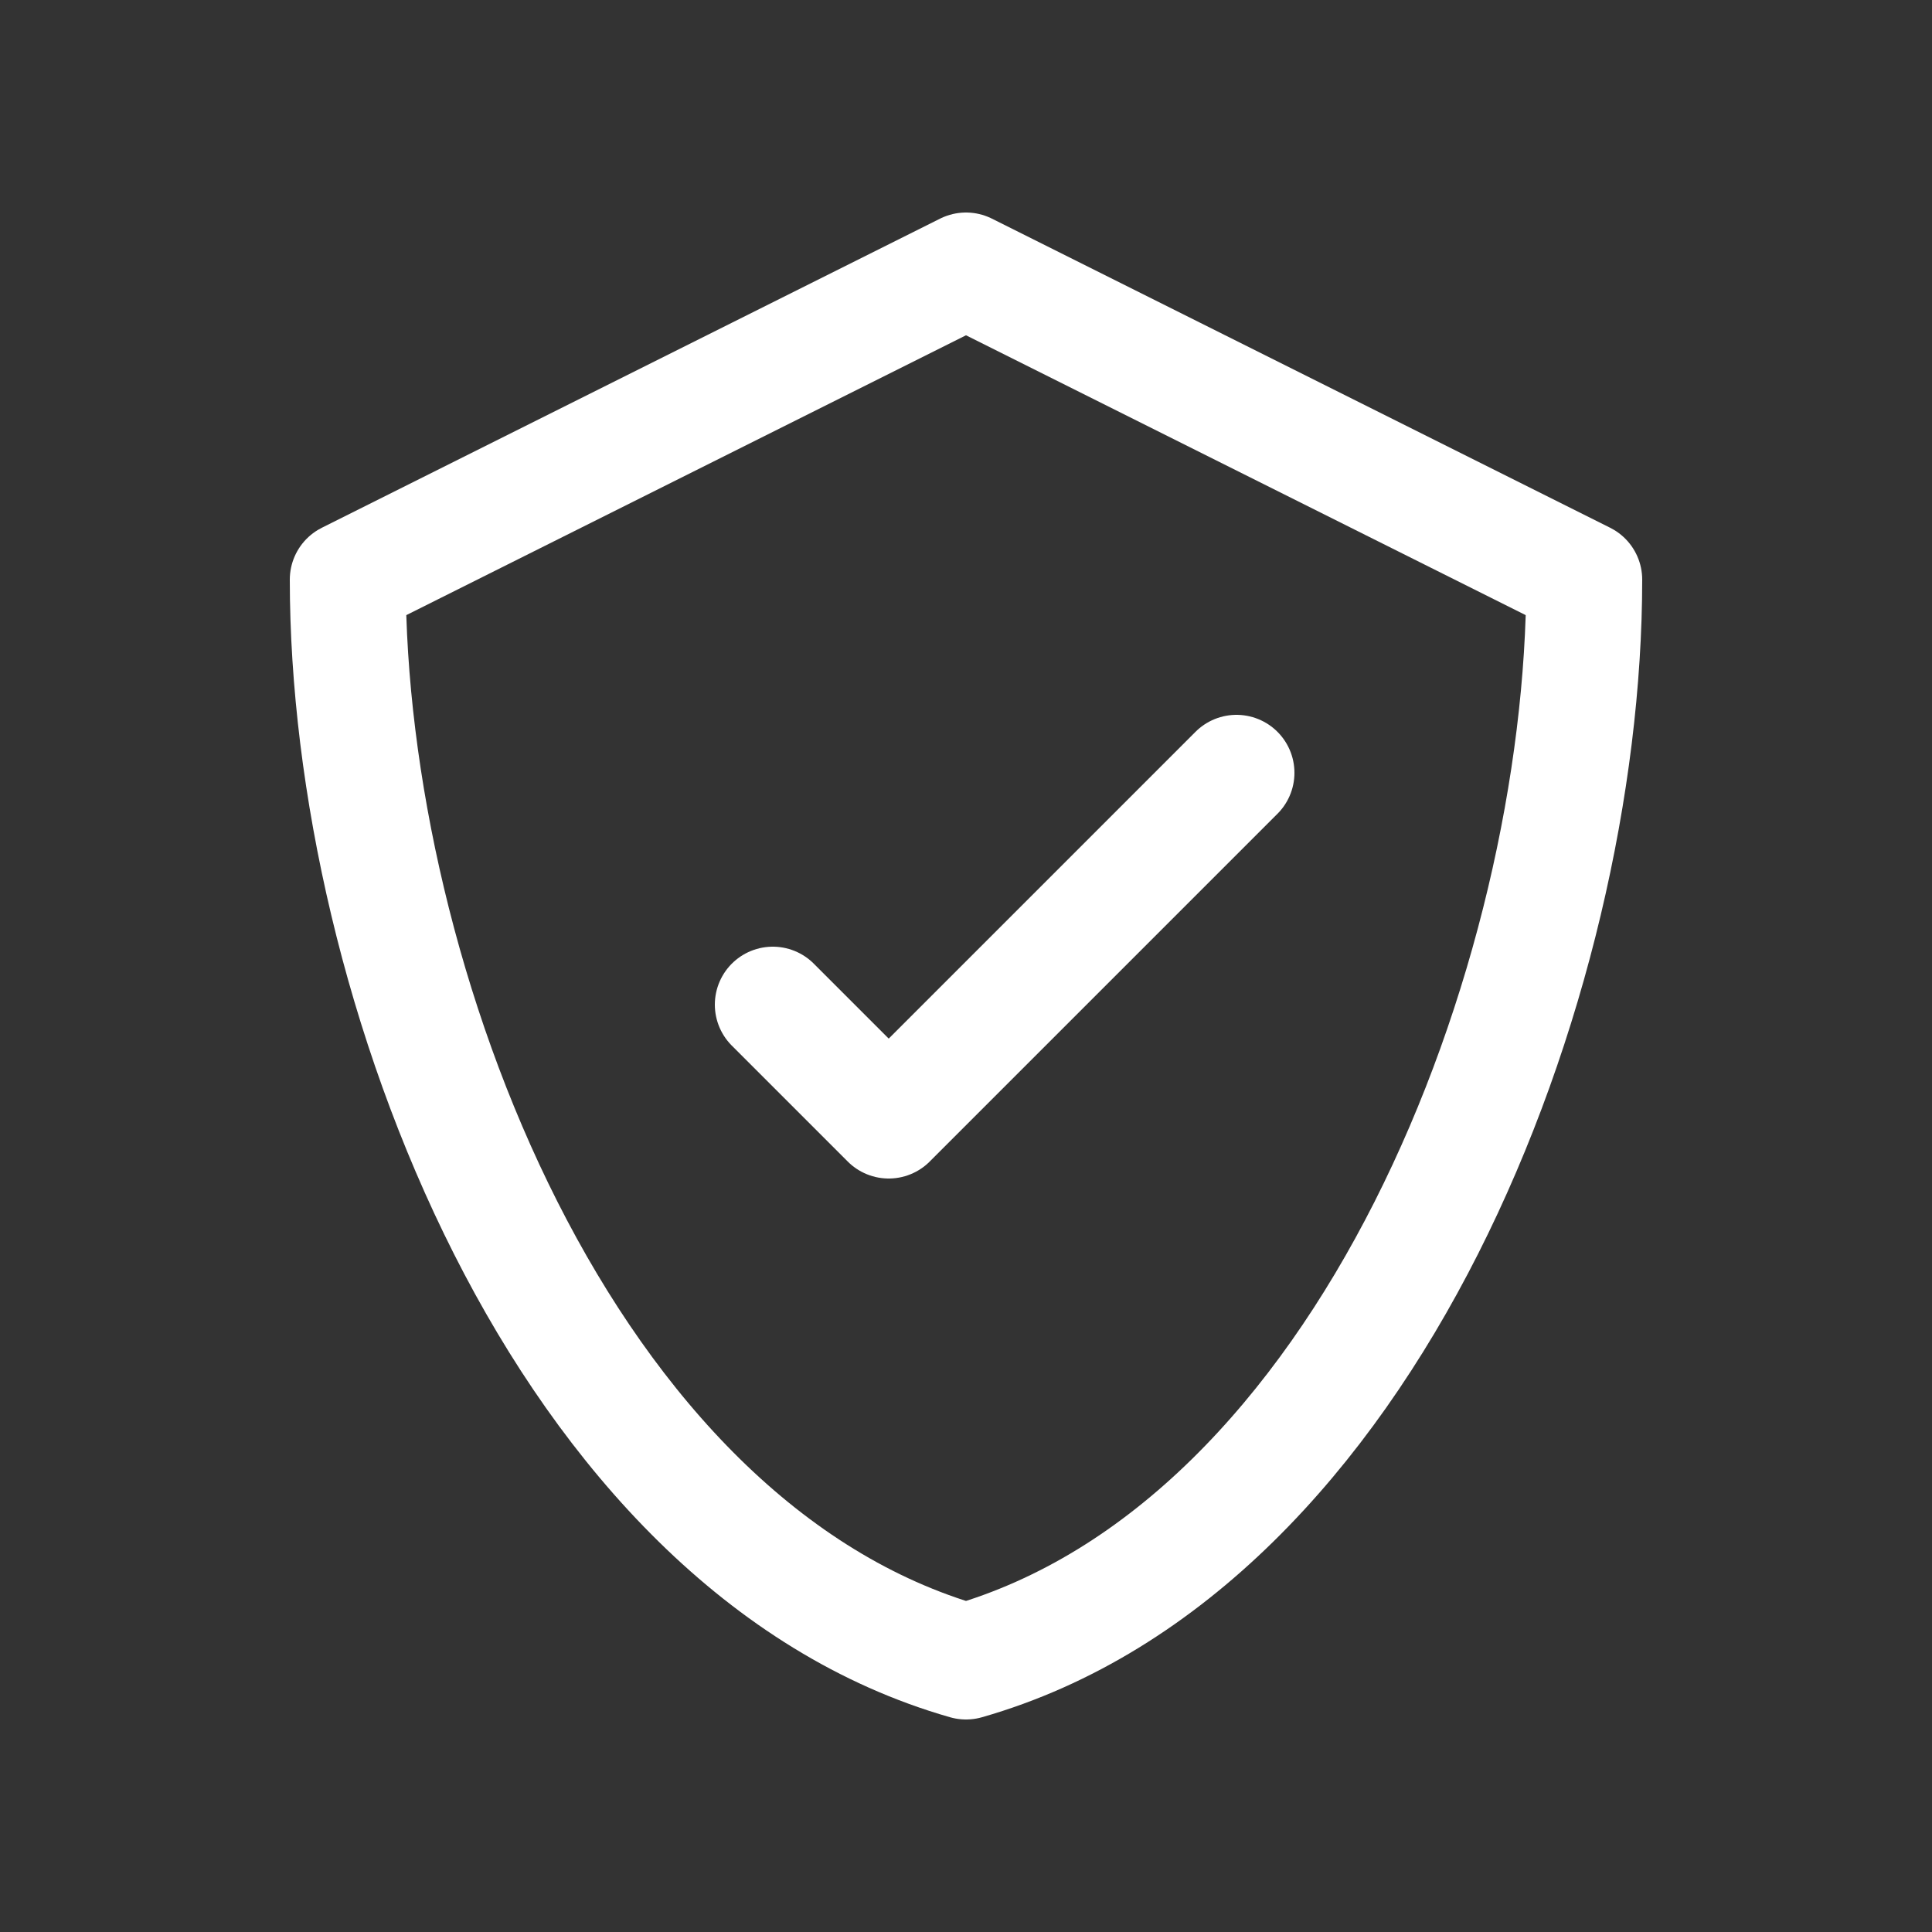
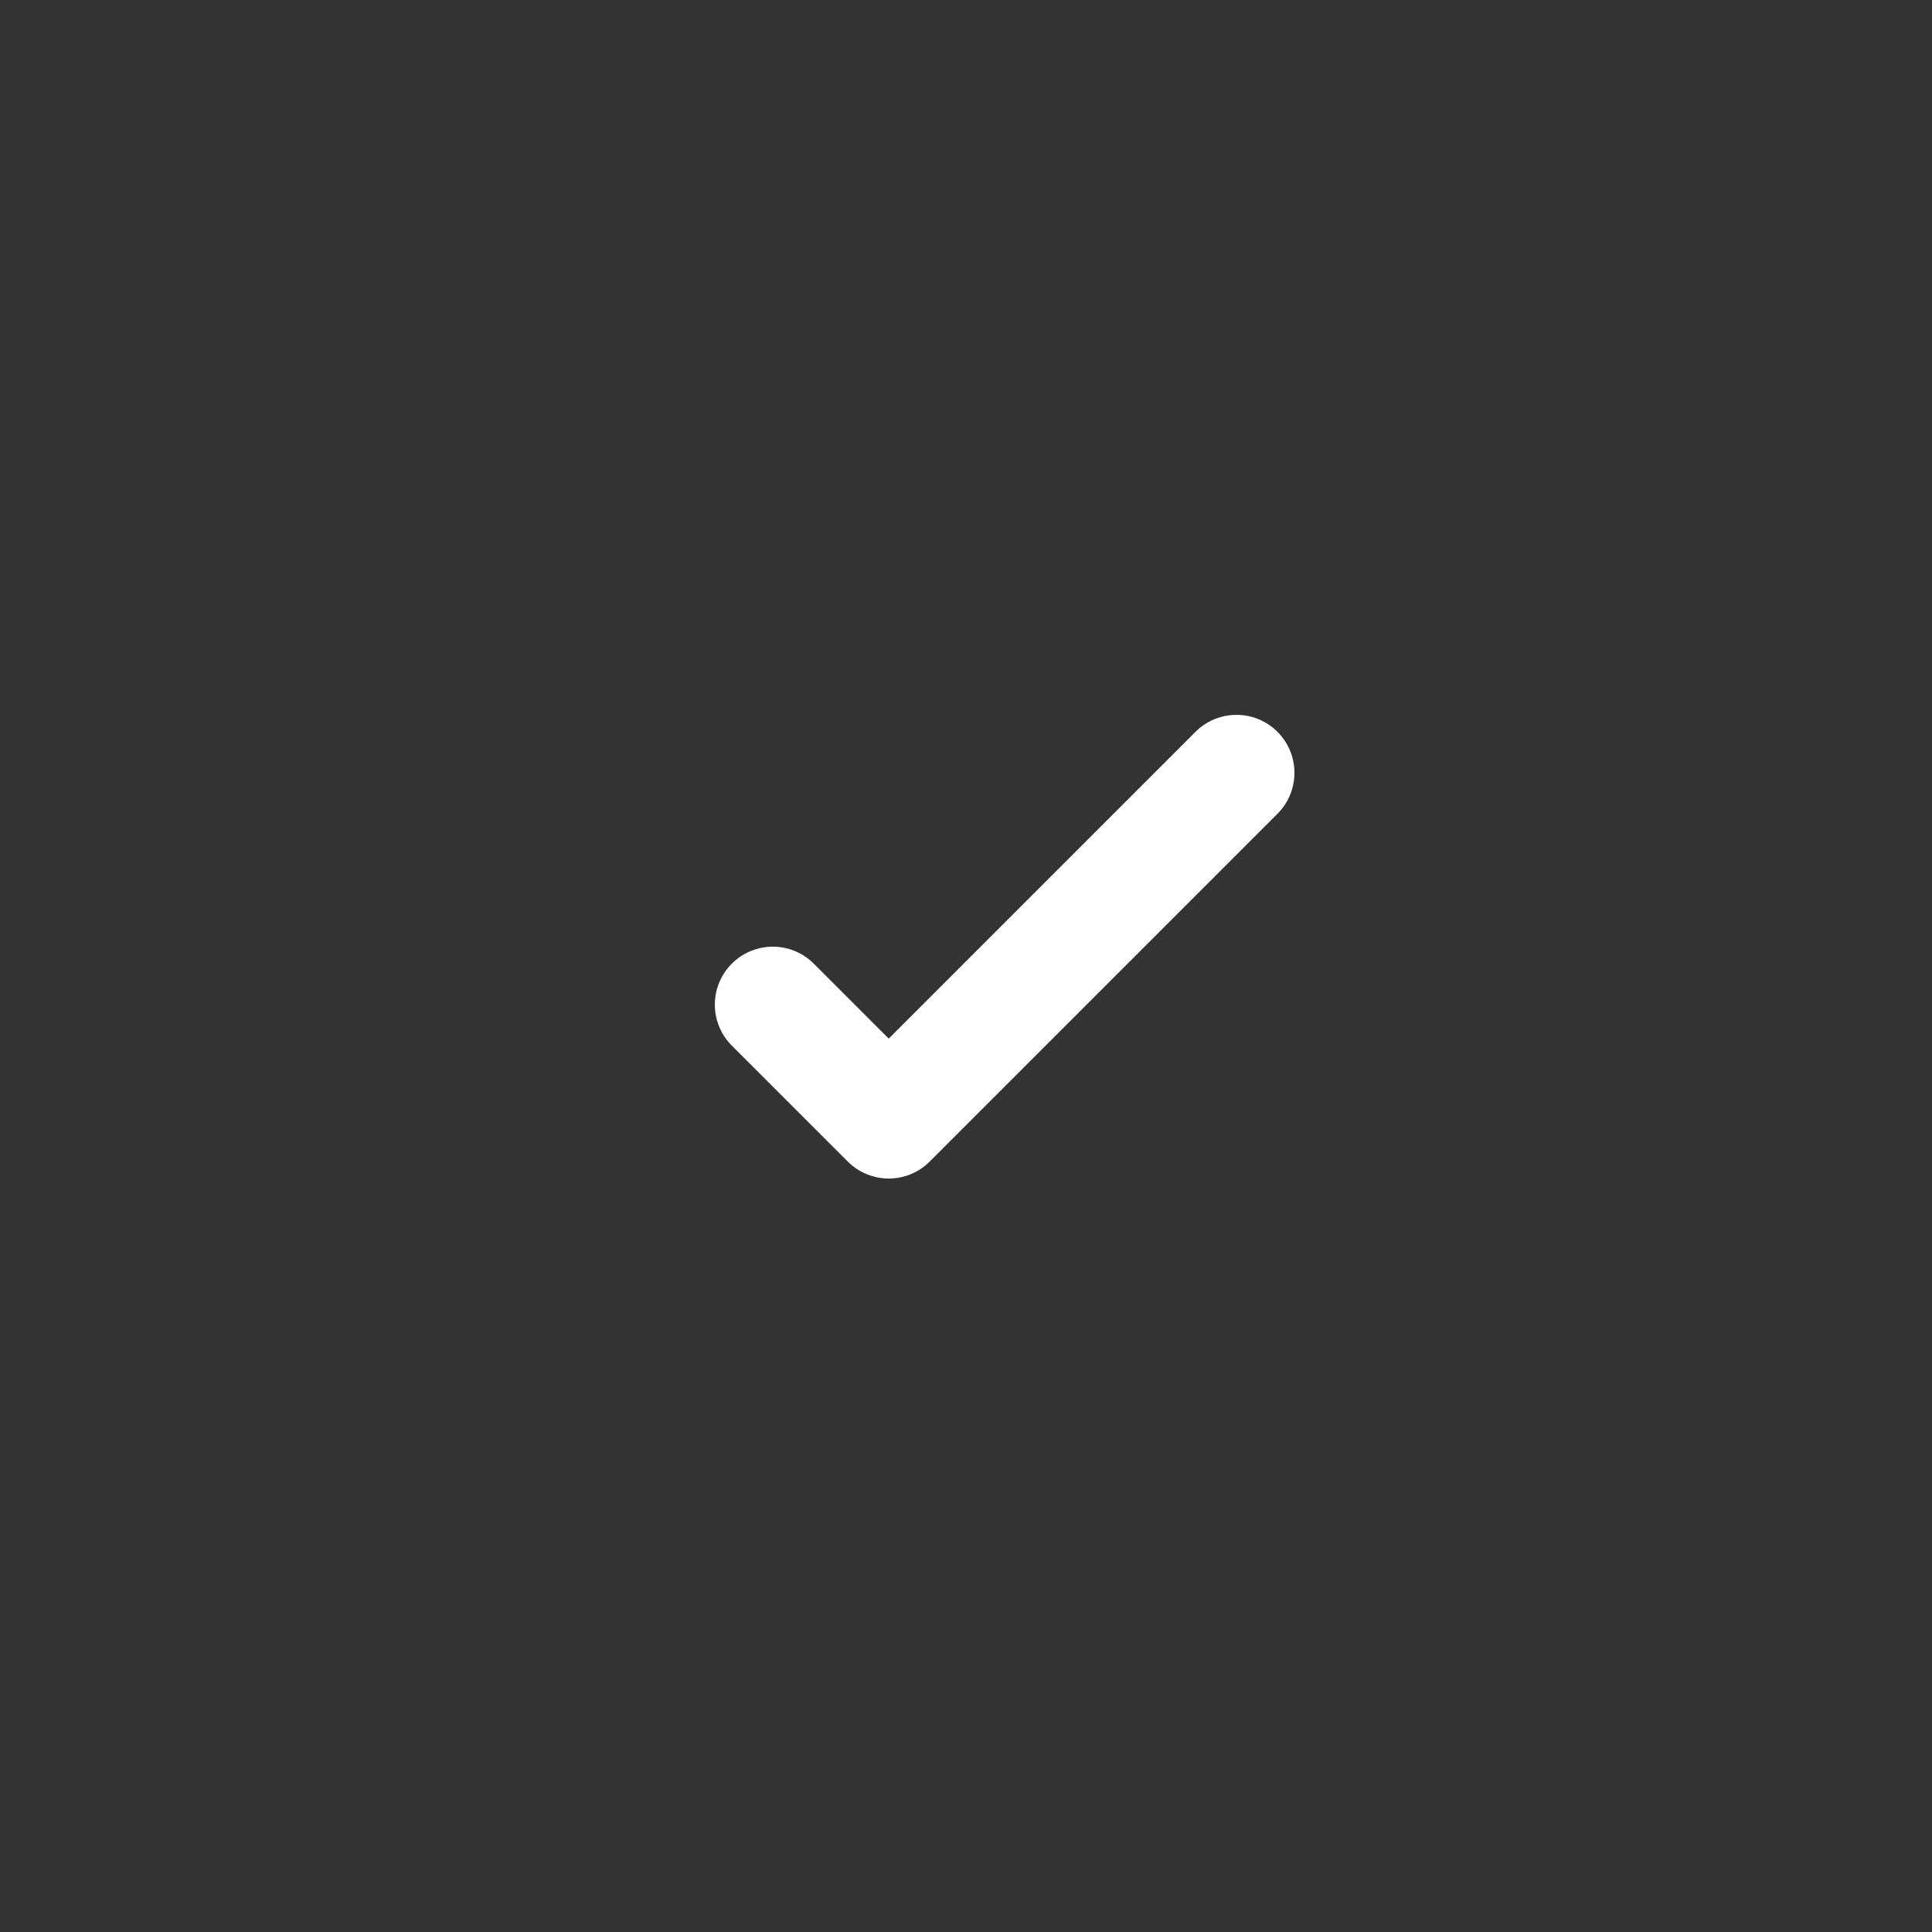
<svg xmlns="http://www.w3.org/2000/svg" width="25" height="25" viewBox="0 0 25 25" fill="none">
  <rect x="0" y="0" width="25" height="25" fill="#333333" stroke="none" />
  <path d="M16 10L11.5 14.5L10 13" stroke="white" stroke-width="1.5" stroke-linecap="round" stroke-linejoin="round" />
-   <path d="M4.5 7.5L12.5 3.5L20.5 7.5C20.5 12.693 17.716 20.01 12.5 21.5C7.284 20.01 4.5 12.693 4.5 7.5Z" stroke="white" stroke-width="1.5" stroke-linecap="round" stroke-linejoin="round" />
</svg>